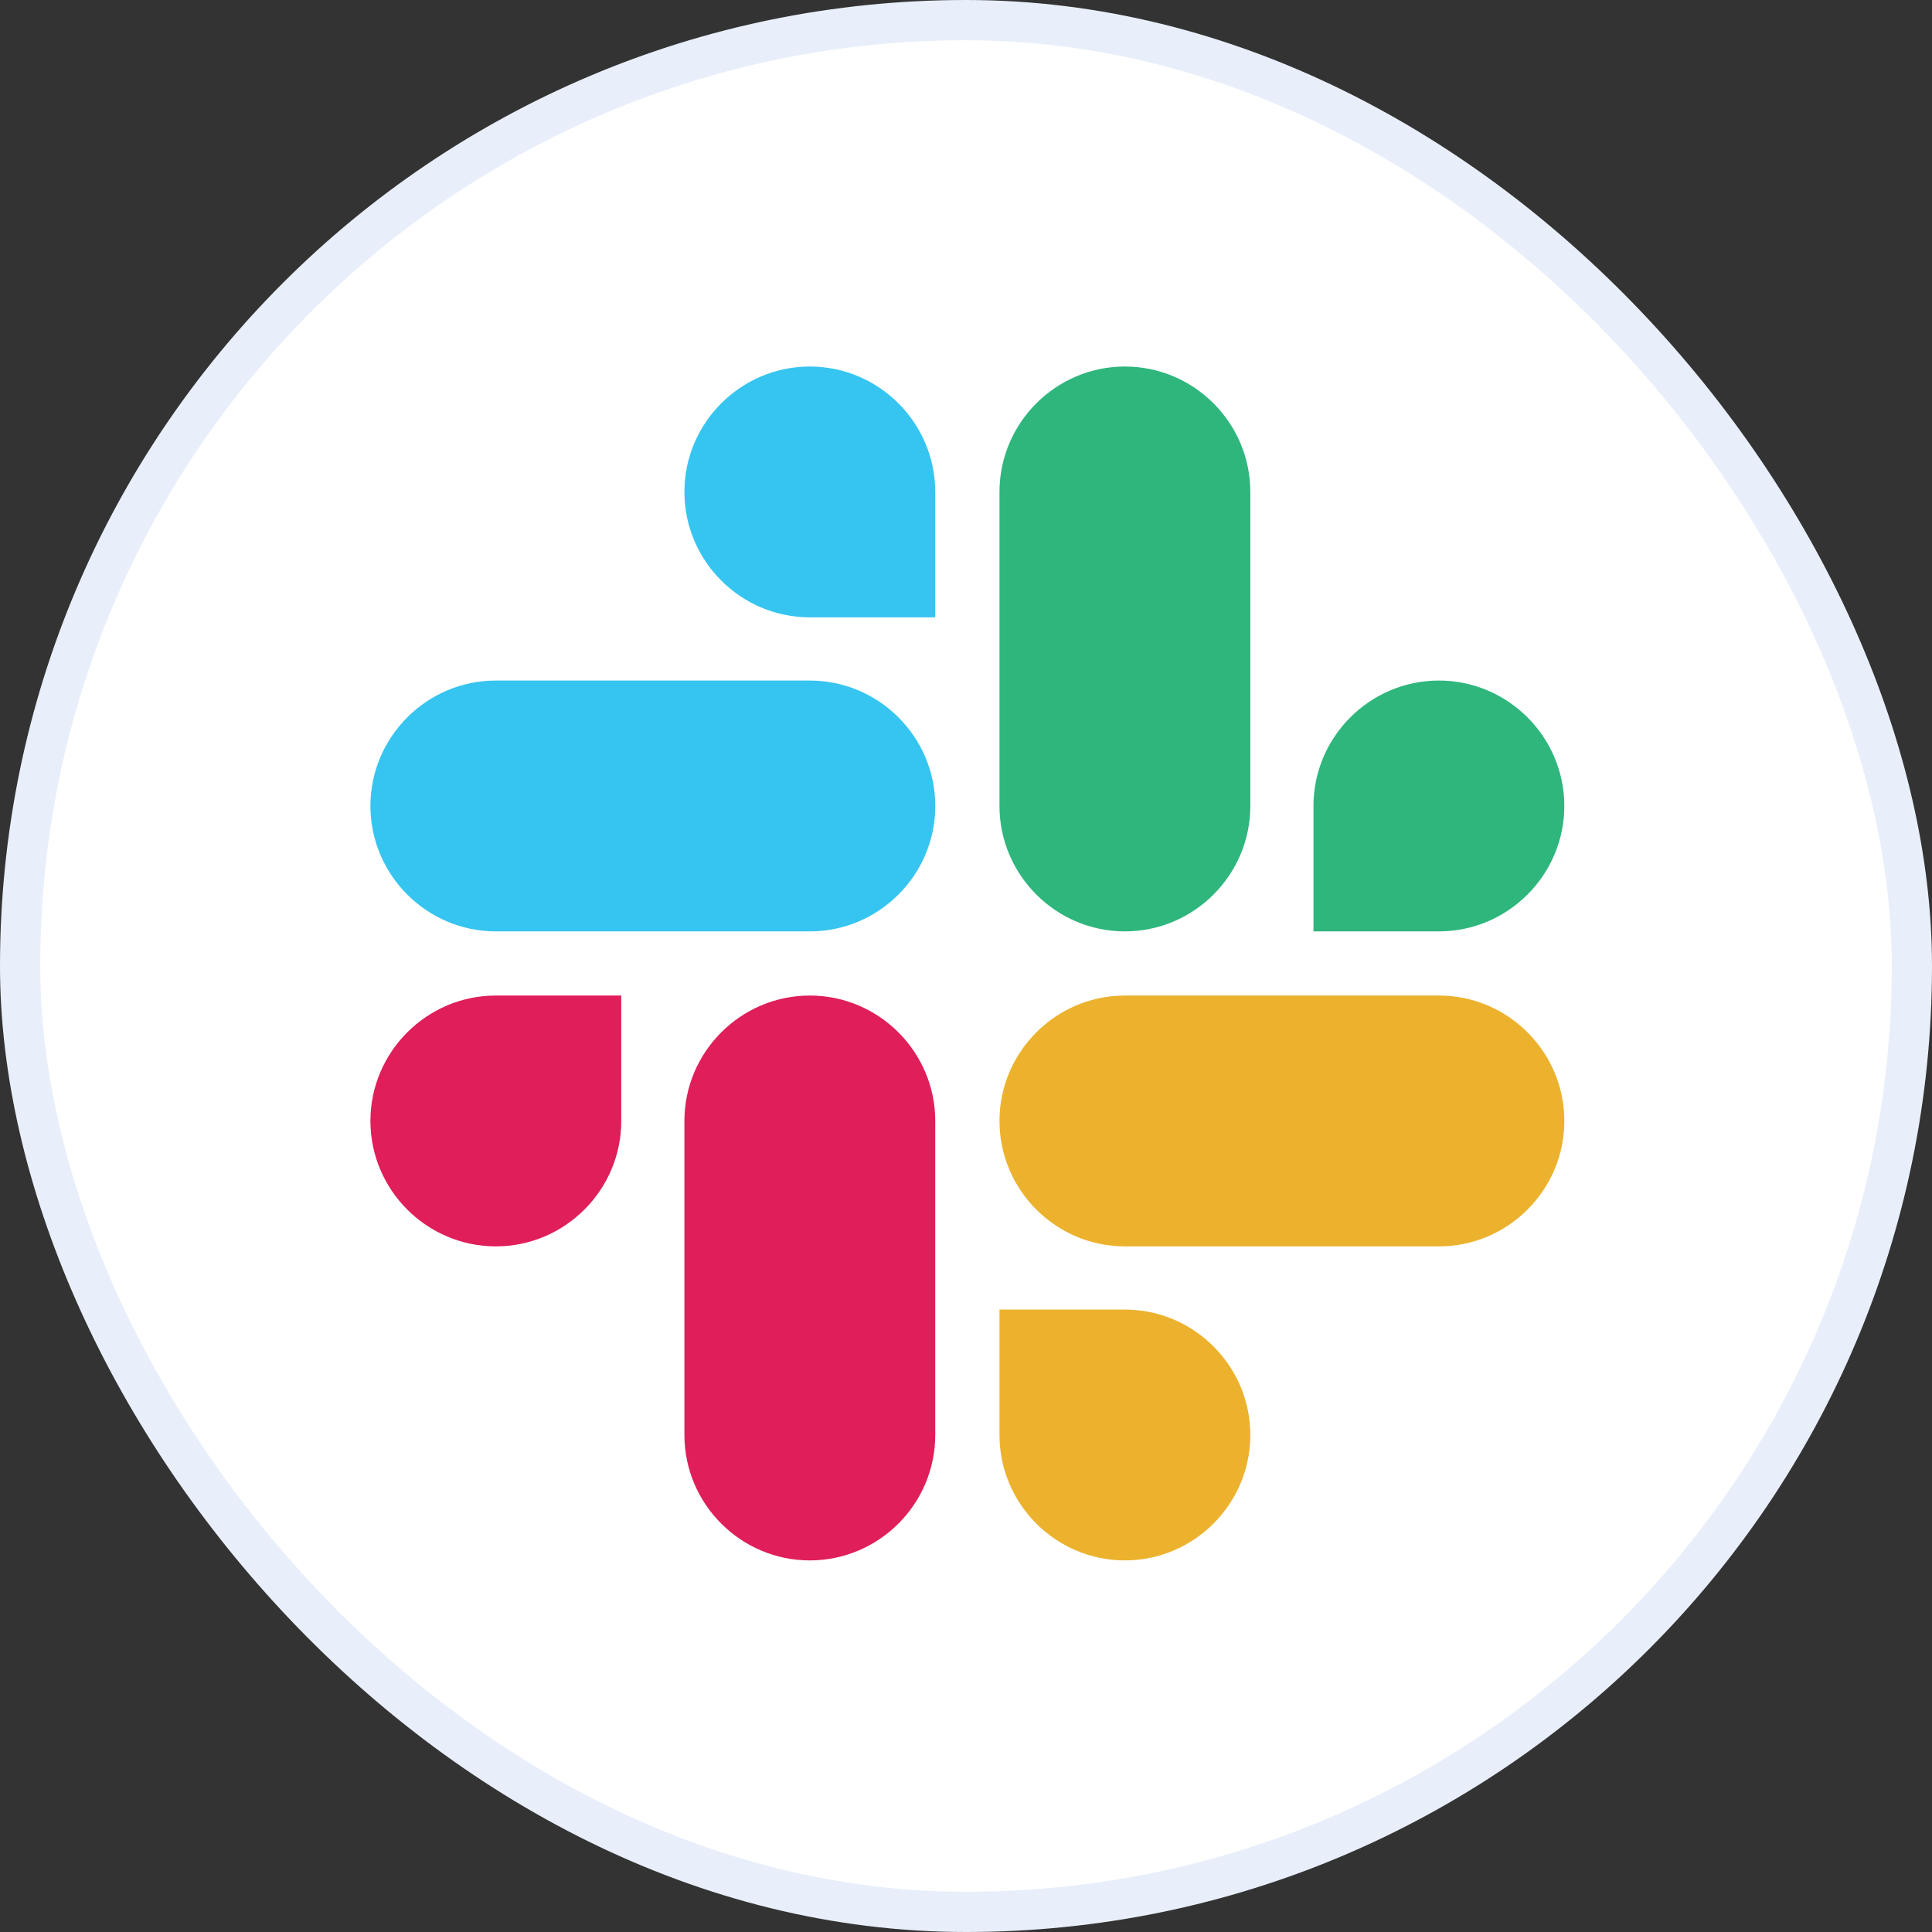
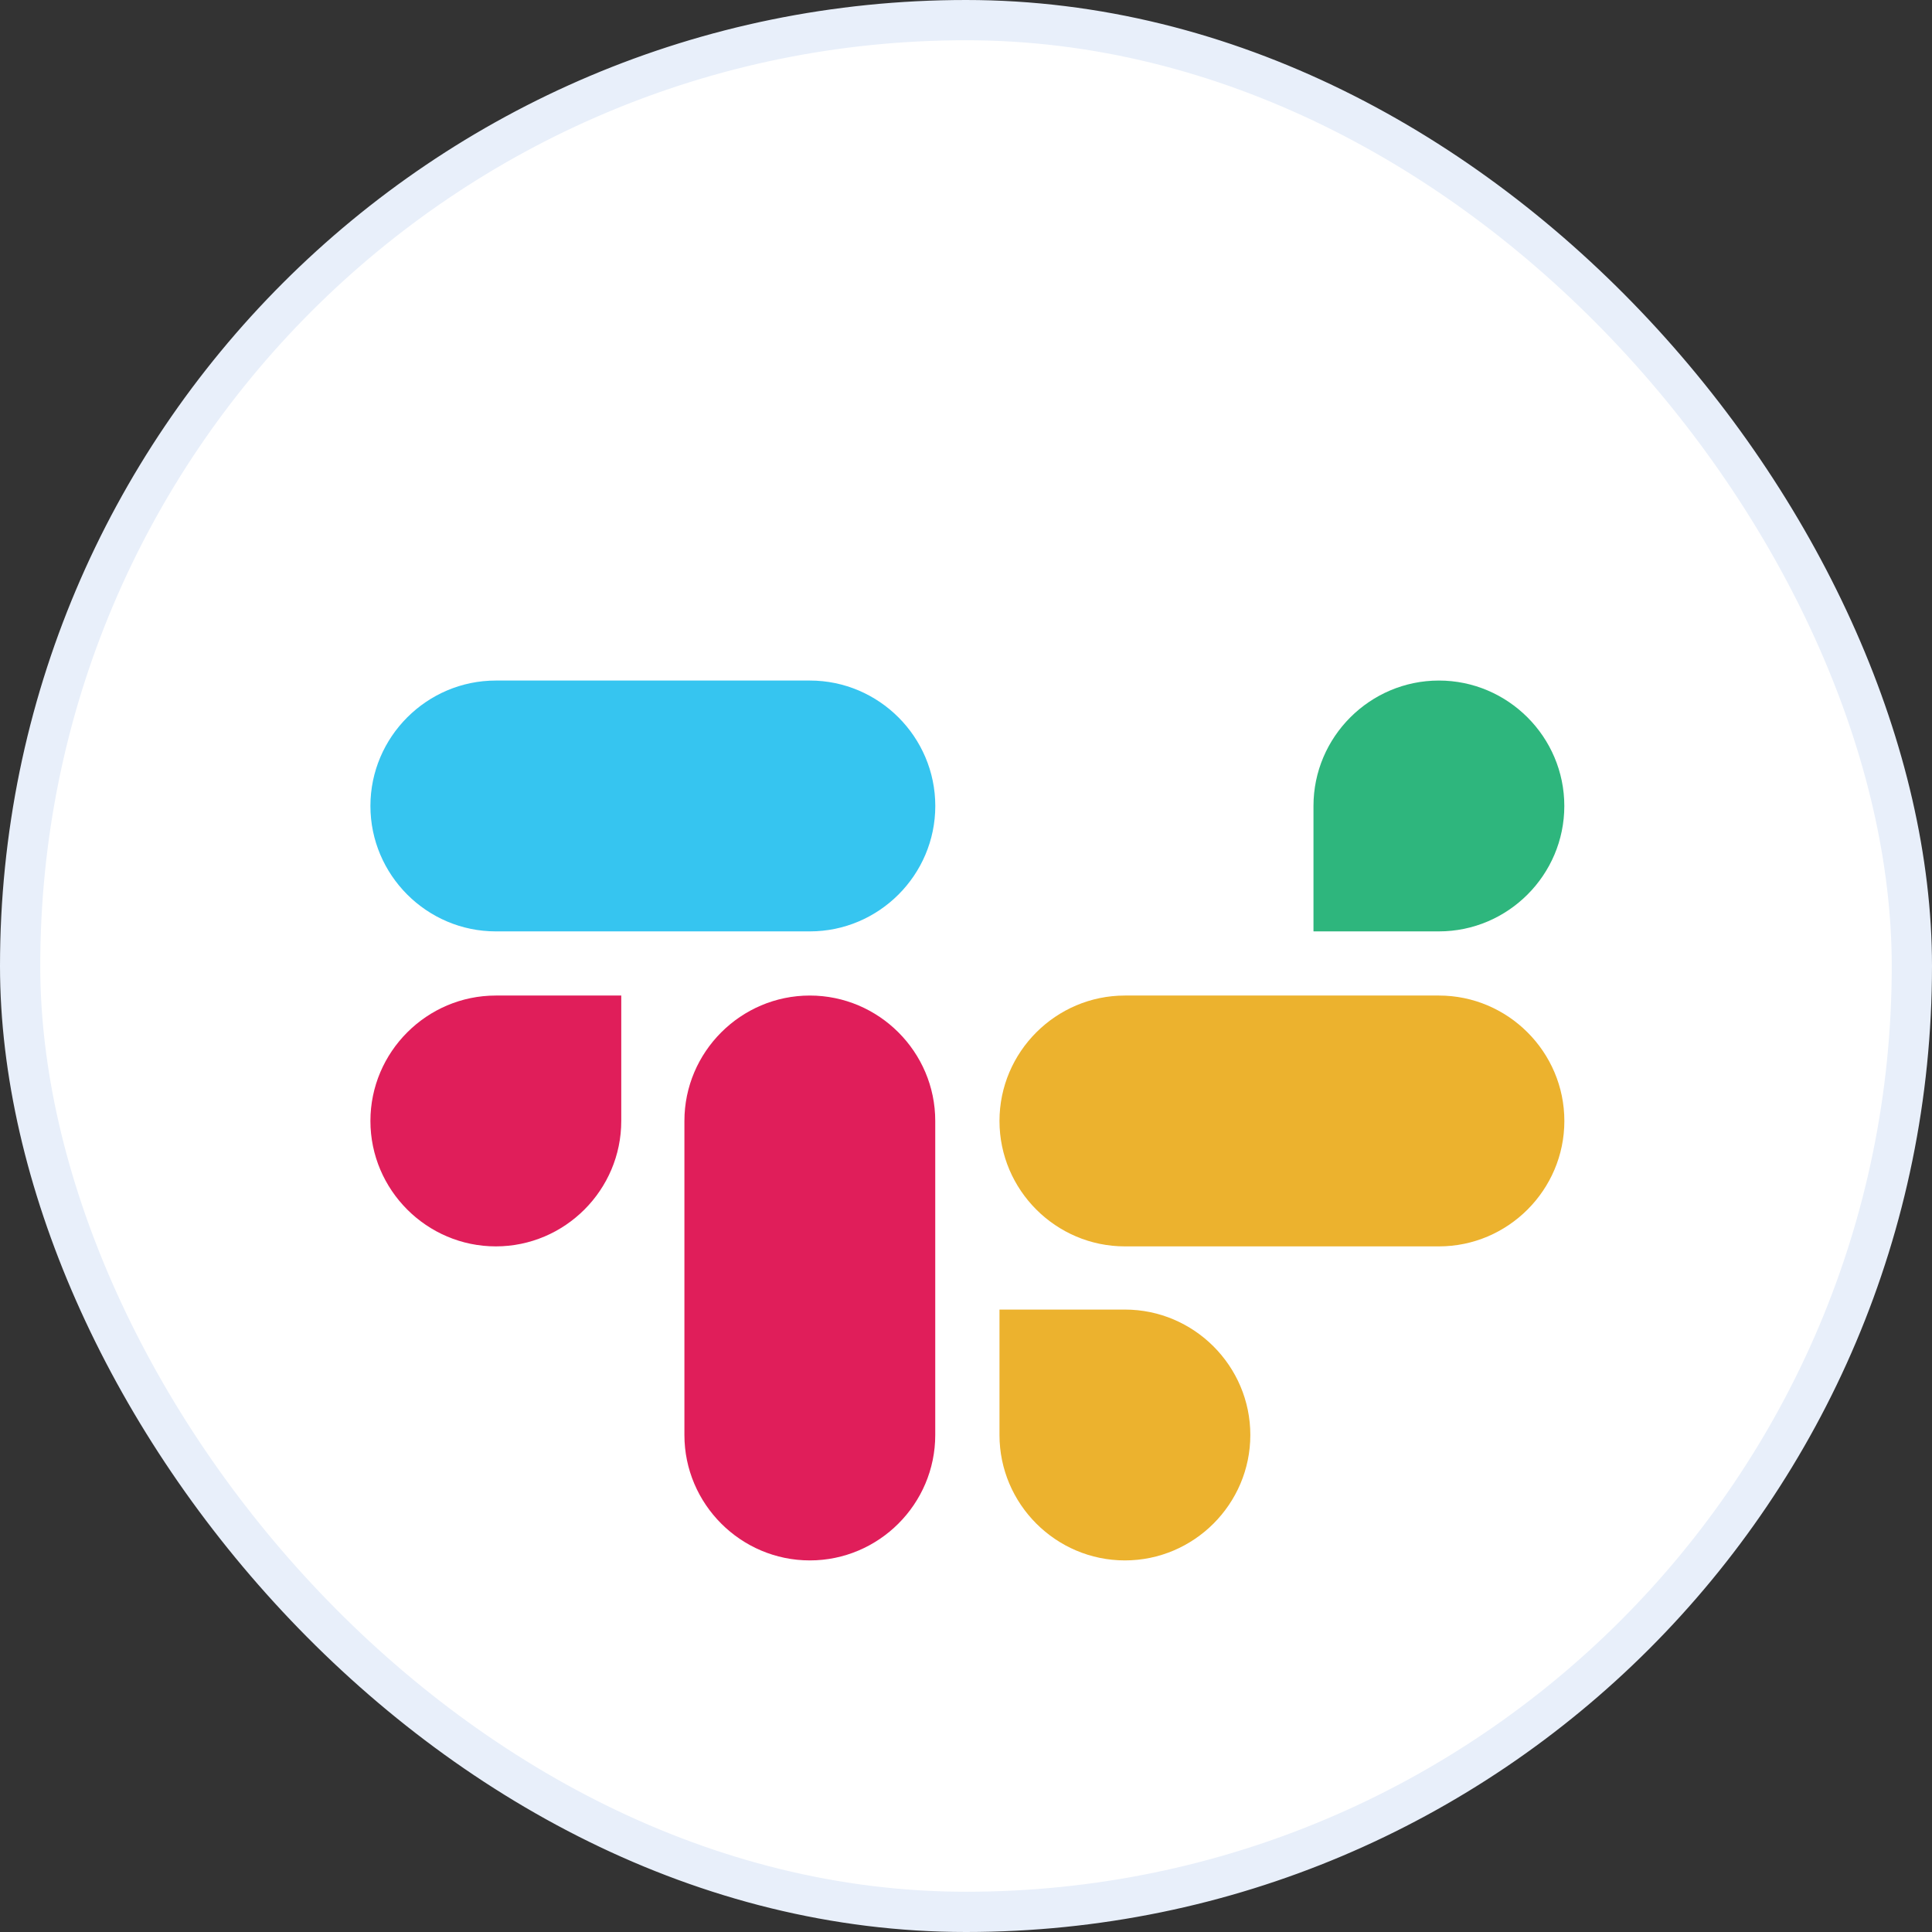
<svg xmlns="http://www.w3.org/2000/svg" viewBox="0 0 48 48" fill="none">
  <rect x="0" y="0" width="48" height="48" fill="#333333" stroke="none" />
  <rect x="0.5" y="0.5" width="47" height="47" rx="23.5" fill="white" />
  <rect x="0.5" y="0.5" width="47" height="47" rx="23.5" stroke="#E8EFFA" />
  <g clip-path="url(#clip0_5053_66856)">
    <path d="M15.435 27.85C15.435 29.565 14.034 30.966 12.319 30.966C10.604 30.966 9.203 29.565 9.203 27.85C9.203 26.135 10.604 24.734 12.319 24.734H15.435V27.85Z" fill="#E01E5A" />
    <path d="M17.004 27.85C17.004 26.135 18.405 24.734 20.12 24.734C21.835 24.734 23.236 26.135 23.236 27.85V35.652C23.236 37.367 21.835 38.768 20.12 38.768C18.405 38.768 17.004 37.367 17.004 35.652V27.85Z" fill="#E01E5A" />
-     <path d="M20.12 15.338C18.405 15.338 17.004 13.937 17.004 12.222C17.004 10.507 18.405 9.106 20.12 9.106C21.835 9.106 23.236 10.507 23.236 12.222V15.338H20.12Z" fill="#36C5F0" />
    <path d="M20.121 16.908C21.836 16.908 23.237 18.309 23.237 20.024C23.237 21.739 21.836 23.14 20.121 23.14H12.319C10.604 23.14 9.203 21.739 9.203 20.024C9.203 18.309 10.604 16.908 12.319 16.908H20.121Z" fill="#36C5F0" />
    <path d="M32.633 20.024C32.633 18.309 34.034 16.908 35.749 16.908C37.464 16.908 38.865 18.309 38.865 20.024C38.865 21.739 37.464 23.14 35.749 23.14H32.633V20.024Z" fill="#2EB67D" />
-     <path d="M31.064 20.024C31.064 21.739 29.663 23.14 27.948 23.14C26.233 23.14 24.832 21.739 24.832 20.024V12.222C24.832 10.507 26.233 9.106 27.948 9.106C29.663 9.106 31.064 10.507 31.064 12.222V20.024Z" fill="#2EB67D" />
    <path d="M27.948 32.536C29.663 32.536 31.064 33.937 31.064 35.652C31.064 37.367 29.663 38.768 27.948 38.768C26.233 38.768 24.832 37.367 24.832 35.652V32.536H27.948Z" fill="#ECB22E" />
    <path d="M27.948 30.966C26.233 30.966 24.832 29.565 24.832 27.85C24.832 26.135 26.233 24.734 27.948 24.734H35.75C37.465 24.734 38.866 26.135 38.866 27.85C38.866 29.565 37.465 30.966 35.75 30.966H27.948Z" fill="#ECB22E" />
  </g>
  <defs>
    <clipPath id="clip0_5053_66856">
      <rect width="30" height="30" fill="white" transform="translate(9 9)" />
    </clipPath>
  </defs>
</svg>